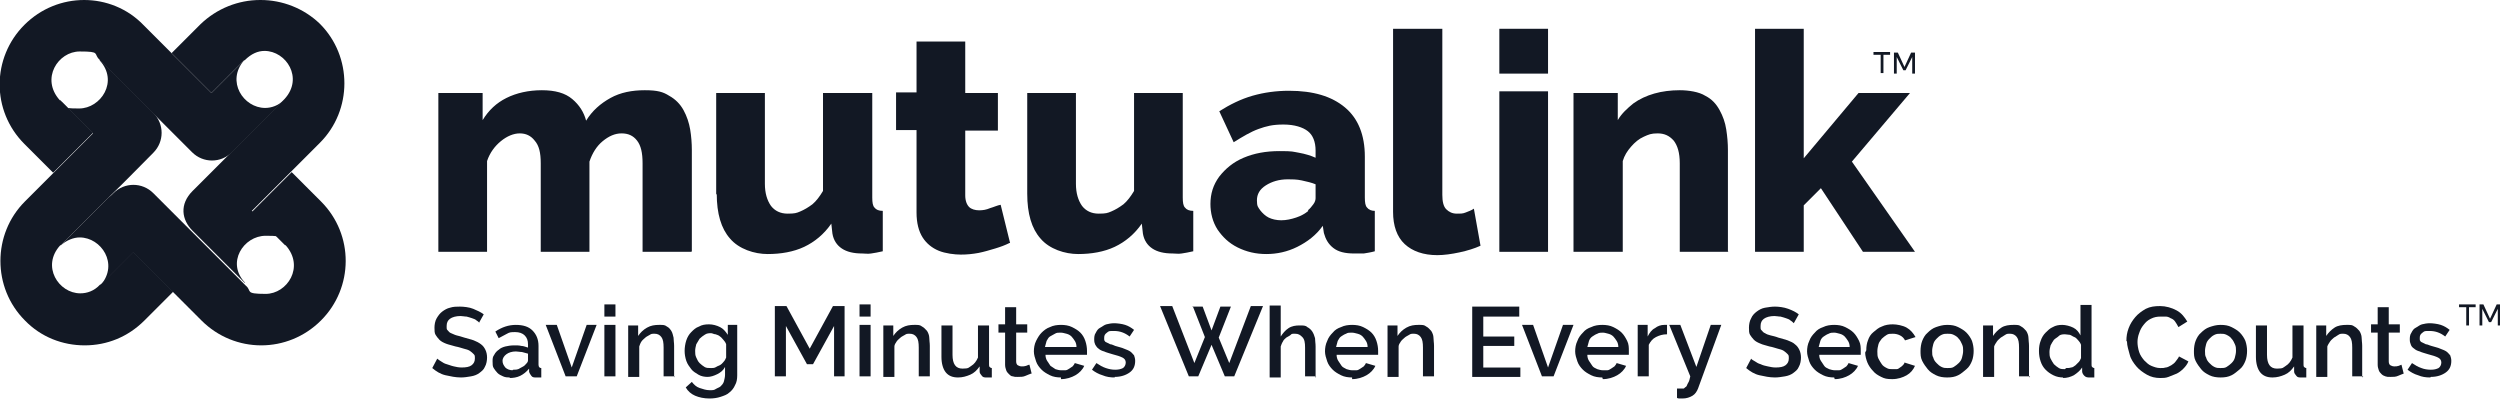
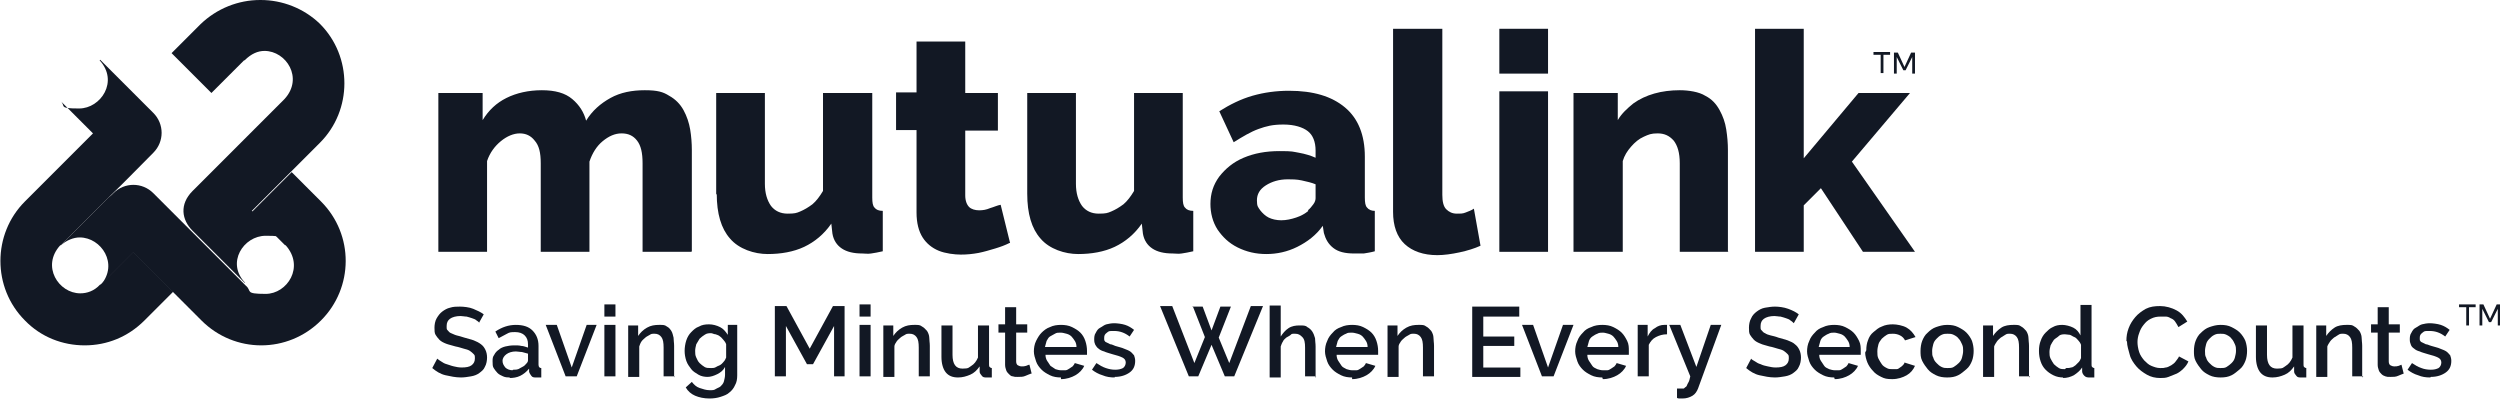
<svg xmlns="http://www.w3.org/2000/svg" id="Layer_2" version="1.1" viewBox="0 0 451.7 72.1">
  <defs>
    <style> .st0 { fill: #121824; } </style>
  </defs>
  <g id="Layer_1-2">
    <g>
      <g>
        <g>
          <path class="st0" d="M124.9,45.5h-8.8v-16c0-1.9-.3-3.2-1-4.1-.7-.9-1.6-1.3-2.8-1.3s-2.3.5-3.4,1.4-1.9,2.2-2.4,3.7v16.3h-8.8v-16c0-1.9-.3-3.2-1.1-4.1-.7-.9-1.6-1.3-2.7-1.3s-2.3.5-3.4,1.4c-1.1.9-2,2.1-2.5,3.6v16.4h-8.8v-28.7h8v4.9c1.1-1.8,2.5-3.1,4.3-4,1.8-.9,4-1.4,6.4-1.4s4.2.5,5.5,1.6c1.3,1.1,2.1,2.4,2.5,3.9,1.1-1.8,2.6-3.1,4.4-4.1,1.8-1,3.9-1.4,6.2-1.4s3.3.3,4.4,1c1.1.6,2,1.5,2.6,2.6s1,2.3,1.2,3.5c.2,1.2.3,2.5.3,3.7v18.3h0Z" />
          <path class="st0" d="M129.4,35.2v-18.4h8.8v16.4c0,1.7.4,3,1.1,4,.7.9,1.7,1.4,3,1.4s1.6-.1,2.3-.4,1.4-.7,2.2-1.3c.7-.6,1.3-1.4,1.9-2.4v-17.7h8.9v18.9c0,.9.1,1.5.4,1.8.3.4.8.6,1.5.6v7.3c-.8.2-1.5.3-2.1.4s-1.1,0-1.6,0c-1.6,0-2.8-.3-3.7-.9-.9-.6-1.5-1.5-1.7-2.7l-.2-1.8c-1.3,1.9-3,3.3-4.9,4.2s-4.2,1.3-6.6,1.3-5.2-.9-6.8-2.8c-1.6-1.8-2.4-4.5-2.4-8.1" />
          <path class="st0" d="M182.4,43.9c-.8.4-1.6.7-2.6,1-1,.3-2,.6-3,.8-1.1.2-2.1.3-3.2.3s-2.8-.2-4-.7c-1.2-.5-2.2-1.3-2.9-2.4-.7-1.1-1.1-2.6-1.1-4.5v-14.9h-3.7v-6.8h3.7V7.5h8.8v9.3h5.9v6.8h-5.9v11.7c0,1,.3,1.7.7,2.1s1.1.6,1.8.6,1.3-.1,2-.4c.7-.2,1.3-.5,1.9-.6l1.7,6.9h0Z" />
          <path class="st0" d="M185.6,35.2v-18.4h8.8v16.4c0,1.7.4,3,1.1,4,.7.9,1.7,1.4,3,1.4s1.6-.1,2.3-.4,1.4-.7,2.2-1.3c.7-.6,1.3-1.4,1.9-2.4v-17.7h8.8v18.9c0,.9.1,1.5.4,1.8.3.4.8.6,1.5.6v7.3c-.8.2-1.5.3-2.1.4s-1.1,0-1.6,0c-1.6,0-2.8-.3-3.7-.9-.9-.6-1.5-1.5-1.7-2.7l-.2-1.8c-1.3,1.9-3,3.3-4.9,4.2s-4.2,1.3-6.6,1.3-5.2-.9-6.8-2.8c-1.6-1.8-2.4-4.5-2.4-8.1" />
          <path class="st0" d="M236.3,38c.4-.3.7-.7,1-1.1.3-.4.4-.8.4-1.1v-2.5c-.7-.3-1.6-.5-2.5-.7s-1.8-.2-2.5-.2c-1.6,0-2.9.4-4,1.1-1.1.7-1.6,1.6-1.6,2.7s.2,1.2.6,1.8c.4.5.9,1,1.5,1.3.6.3,1.4.5,2.3.5s1.8-.2,2.7-.5c.9-.3,1.6-.7,2.2-1.2M218.7,36.9c0-1.9.5-3.5,1.6-5,1.1-1.4,2.5-2.6,4.4-3.4s4-1.2,6.5-1.2,2.3.1,3.5.3c1.1.2,2.1.5,3,.9v-1.3c0-1.6-.5-2.8-1.4-3.5s-2.4-1.2-4.4-1.2-3.1.3-4.5.8c-1.4.5-2.9,1.4-4.5,2.4l-2.6-5.6c1.9-1.2,3.9-2.2,6-2.8s4.3-.9,6.6-.9c4.4,0,7.7,1,10.1,3,2.4,2,3.6,5,3.6,8.9v7.4c0,.9.1,1.5.4,1.8.3.4.8.6,1.4.6v7.3c-.7.2-1.4.3-2,.4-.6,0-1.2,0-1.7,0-1.7,0-2.9-.3-3.8-1-.9-.7-1.4-1.6-1.7-2.7l-.2-1.3c-1.2,1.7-2.8,2.9-4.6,3.8-1.8.9-3.7,1.3-5.6,1.3s-3.6-.4-5.2-1.2-2.7-1.9-3.6-3.2c-.9-1.4-1.3-3-1.3-4.7" />
          <path class="st0" d="M251.8,5.2h8.8v30c0,1.2.2,2.1.7,2.6s1.1.8,1.9.8,1.1,0,1.6-.2,1.1-.4,1.5-.7l1.2,6.7c-1.1.5-2.4.9-3.8,1.2-1.4.3-2.8.5-4,.5-2.5,0-4.5-.7-5.9-2-1.4-1.3-2.1-3.3-2.1-5.8V5.2h0Z" />
          <path class="st0" d="M270.9,16.5h8.8v29h-8.8v-29ZM270.9,5.2h8.8v8.1h-8.8V5.2Z" />
          <path class="st0" d="M312.3,45.5h-8.8v-16c0-1.9-.4-3.2-1.1-4.1-.8-.9-1.7-1.3-2.9-1.3s-1.6.2-2.5.6c-.9.4-1.6,1-2.3,1.8-.7.8-1.2,1.6-1.5,2.6v16.4h-8.9v-28.7h8v4.9c.7-1.2,1.7-2.1,2.8-3,1.1-.8,2.4-1.4,3.8-1.8,1.4-.4,3-.6,4.6-.6s3.5.3,4.6,1c1.2.6,2,1.5,2.6,2.6s1,2.2,1.2,3.5.3,2.5.3,3.7v18.3h0Z" />
          <polygon class="st0" points="317.1 5.2 317.1 45.5 325.9 45.5 325.9 37.1 329 34 336.6 45.5 346 45.5 334.6 29.2 345.1 16.8 335.8 16.8 325.9 28.6 325.9 5.2 317.1 5.2" />
        </g>
        <g>
          <path class="st0" d="M52.7,31.1l-7.2,7.2.4.4,5.7,5.7s0,0-.1-.1h.1c3.5,3.9.3,8.8-3.6,8.8s-2.4-.5-3.6-1.5h0s0,0,0,0l-.2-.2c-1.4-1.4-2.9-2.9-4.4-4.4-1.6-1.6-3.2-3.2-4.3-4.3-2.8-2.8-5.6-5.6-7.8-7.8-1-1-2.3-1.5-3.6-1.5s-2.6.5-3.6,1.5c-.2.2-.5.5-.9.8-1.3,1.3-2.5,2.5-3.8,3.8-2.2,2.2-4.4,4.4-4.9,4.9,0,0,0,0,0,0,1.1-1,2.4-1.5,3.5-1.5,3.9,0,7.1,4.8,3.8,8.6l5.7-5.7.2-.2,12.3,12.3c3,3,6.9,4.5,10.8,4.5s7.8-1.5,10.8-4.5c5.9-5.9,6-15.5,0-21.5l-5.2-5.2h0Z" />
          <path class="st0" d="M47,0c-3.9,0-7.8,1.5-10.8,4.4l-5.2,5.2,7.2,7.2,6-6s0,0-.1.1h.1c1.2-1.2,2.4-1.7,3.6-1.7,3.9,0,7.1,4.9,3.6,8.7,0,0,0,0,0,0,0,0,0,0,0,0,0,0,0,0,0,0-1.7,1.7-3.5,3.5-5.4,5.4-1.1,1.1-2.2,2.2-3,3-2.9,2.9-5.8,5.8-8.2,8.2s-2,5.2,0,7.2l.7.7,4.3,4.3,4.4,4.4h.1c-3.5-3.6-.3-8.5,3.7-8.5s2.3.4,3.4,1.4l-5.5-5.5-.4-.4,7.2-7.2,5.1-5.1c5.9-5.9,5.9-15.6,0-21.5C54.9,1.5,51,0,47.1,0" />
-           <path class="st0" d="M15.2,0C11.3,0,7.4,1.5,4.4,4.5c-5.9,5.9-6,15.5,0,21.5l5.2,5.2,7.2-7.2-6-6s0,0,.1.1h-.1c-3.5-3.9-.3-8.8,3.6-8.8s2.4.4,3.6,1.5h0s0,0,0,0c0,0,.3.3.7.7.4.4.9.9,1.4,1.4,2.3,2.3,6,6,7.5,7.5h0c2.5,2.5,5,5,7.1,7.1,1,1,2.3,1.5,3.6,1.5s2.6-.5,3.6-1.5l1.1-1.1c1-1,2-2,3-3,2.5-2.5,5-5,5.4-5.4,0,0,0,0,0,0-1.1,1.1-2.4,1.5-3.5,1.5-3.9,0-7.1-4.8-3.8-8.6l-5.9,5.9-7.2-7.2-5.1-5.1C23,1.5,19.1,0,15.2,0" />
          <path class="st0" d="M18,10.9c3.5,3.8.2,8.7-3.7,8.7s-2.3-.4-3.4-1.4l5.9,5.9-7.2,7.2-5.1,5.1c-5.9,5.9-5.9,15.6,0,21.5,2.9,3,6.8,4.5,10.8,4.5s7.8-1.5,10.8-4.5l5.2-5.2-7.2-7.2-.2.2-5.8,5.8s0,0,.1-.1h-.1c-1.1,1.2-2.4,1.6-3.6,1.6-3.9,0-7.1-4.9-3.6-8.7,0,0,0,0,0,0,0,0,0,0,0,0,0,0,0,0,.1,0,1.5-1.5,3.2-3.2,4.9-4.9,1.4-1.4,2.8-2.8,3.8-3.8,2.9-2.8,5.7-5.7,8-8,2-2,2-5.2,0-7.2l-7.5-7.5c-.5-.5-1-1-1.4-1.4s-.5-.5-.7-.7" />
        </g>
      </g>
      <path class="st0" d="M341.6,9.9h-1.3v3.3h-.5v-3.3h-1.3v-.5h3v.5h0ZM345.3,9.5h.7v3.8h-.5v-3l-1.2,2.4h-.4l-1.2-2.4v3h-.5v-3.8h.7l1.2,2.6,1.2-2.6h0Z" />
      <path class="st0" d="M447.4,55.5h-1.3v3.3h-.5v-3.3h-1.3v-.5h3v.5h0ZM451.1,55h.7v3.8h-.5v-3l-1.2,2.4h-.4l-1.2-2.4v3h-.5v-3.8h.7l1.2,2.6,1.2-2.6h0Z" />
      <g>
        <path class="st0" d="M86.6,58.3c-.1-.1-.3-.3-.5-.4-.2-.2-.5-.3-.8-.4s-.6-.2-1-.3c-.4,0-.7-.1-1.1-.1-.8,0-1.5.2-1.9.5-.4.3-.6.7-.6,1.3s0,.6.2.8.3.4.6.5.6.3,1,.4c.4.1.8.2,1.4.4.6.2,1.2.3,1.7.5s.9.4,1.3.7c.4.3.6.6.8,1,.2.4.3.9.3,1.4s-.1,1.2-.4,1.7c-.2.5-.6.8-1,1.1s-.9.5-1.5.6c-.6.1-1.2.2-1.8.2-1,0-1.9-.2-2.8-.4s-1.7-.7-2.4-1.3l.9-1.7c.2.2.4.3.7.5.3.2.6.4,1,.5s.8.3,1.3.4c.4.1.9.2,1.4.2.8,0,1.4-.1,1.8-.4.4-.3.6-.7.6-1.2s0-.6-.2-.8c-.2-.2-.4-.4-.7-.6s-.7-.3-1.1-.4c-.4-.1-.9-.3-1.5-.4-.6-.2-1.2-.3-1.7-.5-.5-.2-.9-.4-1.2-.7s-.5-.6-.7-.9c-.2-.3-.2-.8-.2-1.3s.1-1.2.4-1.7.6-.9,1-1.2.9-.6,1.4-.7c.6-.2,1.2-.2,1.8-.2s1.7.1,2.4.4,1.4.6,1.9,1l-.9,1.6h0Z" />
        <path class="st0" d="M92.2,68.2c-.4,0-.9,0-1.3-.2s-.7-.3-1-.6-.5-.6-.7-.9-.2-.7-.2-1.2,0-.8.3-1.2c.2-.4.5-.7.8-.9.3-.3.8-.5,1.2-.6s1-.2,1.6-.2.9,0,1.3.1c.4,0,.8.2,1.2.3v-.6c0-.7-.2-1.2-.6-1.6-.4-.4-1-.6-1.7-.6s-1,0-1.5.3-1,.5-1.5.8l-.6-1.2c1.2-.8,2.4-1.2,3.7-1.2s2.3.3,3,1c.7.7,1.1,1.6,1.1,2.8v3.4c0,.4.2.6.5.6v1.7c-.2,0-.3,0-.5,0s-.3,0-.4,0c-.4,0-.7,0-.9-.3s-.3-.4-.4-.7v-.6c-.5.6-1,1-1.6,1.3s-1.3.4-2,.4h0ZM92.7,66.8c.5,0,.9,0,1.3-.3.4-.2.8-.4,1-.7.2-.2.4-.4.4-.7v-1.2c-.3-.1-.7-.2-1.1-.3-.4,0-.7-.1-1.1-.1-.7,0-1.3.2-1.7.5s-.7.7-.7,1.2.2.8.5,1.2c.3.3.8.5,1.3.5h0Z" />
        <path class="st0" d="M102.2,68l-3.6-9.3h2l2.7,7.7,2.7-7.7h1.8l-3.6,9.3h-2.1,0Z" />
        <path class="st0" d="M109.2,57.2v-2.2h2v2.2h-2ZM109.2,68v-9.3h2v9.3h-2Z" />
        <path class="st0" d="M121.9,68h-2v-5.2c0-.9-.1-1.5-.4-1.9-.3-.4-.7-.6-1.2-.6s-.6,0-.9.2-.6.3-.8.5c-.2.2-.5.4-.7.7s-.3.6-.4.9v5.5h-2v-9.3h1.8v1.9c.4-.6.9-1.1,1.6-1.5s1.4-.5,2.2-.5,1,0,1.4.3c.4.2.6.5.8.8.2.3.3.8.4,1.2,0,.5.1.9.1,1.5v5.7h0Z" />
        <path class="st0" d="M127.9,68.1c-.6,0-1.2-.1-1.7-.4-.5-.3-1-.6-1.3-1s-.7-.9-.9-1.5c-.2-.6-.3-1.2-.3-1.8s.1-1.3.3-1.9.5-1.1.9-1.5.8-.8,1.4-1c.5-.3,1.1-.4,1.8-.4s1.4.2,2,.5,1,.8,1.4,1.4v-1.8h1.7v9.1c0,.7-.1,1.3-.4,1.8-.2.5-.6,1-1,1.3-.4.4-1,.6-1.6.8s-1.3.3-2,.3c-1,0-1.9-.2-2.6-.5-.7-.3-1.3-.8-1.7-1.5l1.1-1c.4.5.8.9,1.4,1.1s1.2.4,1.8.4.8,0,1.1-.2.7-.3.9-.5.5-.5.6-.9.2-.8.2-1.2v-1.4c-.3.6-.8,1-1.4,1.3s-1.2.5-1.8.5h0ZM128.5,66.5c.3,0,.6,0,.9-.2s.5-.2.8-.4.4-.4.6-.6c.2-.2.3-.5.4-.7v-2.4c-.1-.3-.3-.6-.5-.8s-.4-.5-.6-.6c-.2-.2-.5-.3-.8-.4-.3,0-.6-.2-.8-.2-.4,0-.8,0-1.2.3-.3.2-.6.4-.9.7-.2.3-.4.7-.6,1-.1.4-.2.8-.2,1.2s0,.8.2,1.2c.2.4.3.7.6,1,.3.3.6.5.9.7s.7.2,1.2.2h0Z" />
        <path class="st0" d="M150.7,68v-9.1l-3.8,6.9h-1.1l-3.8-6.9v9.1h-2v-12.7h2.1l4.2,7.7,4.2-7.7h2.1v12.7h-2,0Z" />
        <path class="st0" d="M155.3,57.2v-2.2h2v2.2h-2ZM155.3,68v-9.3h2v9.3h-2Z" />
        <path class="st0" d="M168,68h-2v-5.2c0-.9-.1-1.5-.4-1.9-.3-.4-.7-.6-1.2-.6s-.6,0-.9.2-.6.3-.8.5c-.2.2-.5.4-.7.7s-.4.6-.4.9v5.5h-2v-9.3h1.8v1.9c.4-.6.9-1.1,1.6-1.5.7-.4,1.4-.5,2.2-.5s1,0,1.4.3c.4.2.6.5.9.8.2.3.4.8.4,1.2,0,.5.1.9.1,1.5v5.7h0Z" />
        <path class="st0" d="M173.1,68.2c-1,0-1.7-.3-2.2-.9-.5-.6-.8-1.6-.8-2.8v-5.7h2v5.3c0,1.7.6,2.5,1.8,2.5s1.1-.2,1.6-.5c.5-.3.9-.8,1.2-1.5v-5.8h2v7c0,.2,0,.4.1.5,0,0,.2.2.4.2v1.7c-.2,0-.4,0-.5,0s-.3,0-.4,0c-.4,0-.7,0-.9-.3s-.4-.4-.4-.8v-.9c-.5.7-1,1.2-1.7,1.5-.7.3-1.4.5-2.2.5h0Z" />
        <path class="st0" d="M186.3,67.5c-.2.1-.6.2-1,.4s-.9.2-1.4.2-.6,0-.9-.1c-.3,0-.5-.2-.7-.4s-.4-.4-.5-.7c-.1-.3-.2-.6-.2-1v-5.8h-1.2v-1.5h1.2v-3.1h2v3.1h2v1.5h-2v5.2c0,.3.1.6.3.7s.4.2.7.2.5,0,.8-.1.4-.2.6-.2l.4,1.6h0Z" />
        <path class="st0" d="M191.7,68.2c-.7,0-1.4-.1-2-.4-.6-.3-1.1-.6-1.5-1s-.8-.9-1-1.5-.4-1.2-.4-1.8.1-1.3.4-1.9.6-1.1,1-1.5.9-.8,1.5-1c.6-.3,1.3-.4,2-.4s1.4.1,2,.4,1.1.6,1.5,1,.7.9.9,1.5.3,1.2.3,1.8,0,.3,0,.4c0,.1,0,.2,0,.3h-7.5c0,.4.1.8.3,1.1s.4.6.6.9c.3.2.6.4.9.6.3.1.7.2,1,.2s.5,0,.8,0c.3,0,.5-.2.7-.3.2-.1.4-.3.6-.4.2-.2.3-.4.4-.6l1.7.5c-.3.7-.9,1.3-1.6,1.7-.7.4-1.6.7-2.6.7h0ZM194.5,62.7c0-.4-.1-.8-.3-1.1-.2-.3-.4-.6-.6-.8s-.5-.4-.9-.5-.7-.2-1.1-.2-.7,0-1,.2-.6.3-.9.5-.4.5-.6.8c-.1.3-.2.7-.3,1.1h5.6,0Z" />
        <path class="st0" d="M201.4,68.2c-.8,0-1.5-.1-2.2-.4-.7-.2-1.4-.6-1.9-1l.8-1.2c.6.4,1.1.7,1.7.9s1.1.3,1.7.3,1-.1,1.4-.3c.3-.2.5-.6.5-1s-.2-.7-.6-.9-1-.4-1.8-.6c-.6-.2-1.1-.3-1.5-.5-.4-.1-.8-.3-1-.5-.3-.2-.4-.4-.6-.7-.1-.2-.2-.5-.2-.9s0-.9.3-1.3c.2-.4.4-.7.8-.9s.7-.5,1.1-.6.9-.2,1.4-.2,1.4.1,2,.3c.6.2,1.1.5,1.6.9l-.8,1.2c-.9-.7-1.8-1-2.8-1s-.9,0-1.3.3-.5.5-.5,1,0,.3.1.5.2.2.4.3.4.2.6.3c.3,0,.6.2.9.3.6.2,1.2.3,1.6.5.5.2.8.3,1.1.5.3.2.5.5.7.7.1.3.2.6.2,1,0,.9-.3,1.6-1,2.1-.7.5-1.6.8-2.7.8h0Z" />
        <path class="st0" d="M215.4,55.4h1.9l1.6,4.3,1.6-4.3h1.9l-2.2,5.6,1.9,4.6,3.9-10.3h2.2l-5.2,12.7h-1.7l-2.4-5.7-2.4,5.7h-1.7l-5.2-12.7h2.2l4,10.3,1.9-4.7-2.2-5.6h0Z" />
        <path class="st0" d="M237.8,68h-2v-5.2c0-.9-.1-1.5-.5-1.9s-.7-.6-1.3-.6-.6,0-.8.2-.5.3-.8.5c-.2.2-.5.4-.6.7-.2.3-.3.6-.4.9v5.6h-2v-13h2v5.6c.4-.6.8-1.1,1.4-1.5s1.3-.5,2-.5,1.1,0,1.4.3c.4.2.7.5.9.8.2.3.4.8.5,1.2,0,.5.1.9.1,1.5v5.7h0Z" />
        <path class="st0" d="M244.3,68.2c-.7,0-1.4-.1-2-.4s-1.1-.6-1.5-1-.8-.9-1-1.5-.4-1.2-.4-1.8.1-1.3.4-1.9c.2-.6.6-1.1,1-1.5.4-.5.9-.8,1.5-1,.6-.3,1.3-.4,2-.4s1.4.1,2,.4,1.1.6,1.5,1,.7.9.9,1.5.3,1.2.3,1.8,0,.3,0,.4c0,.1,0,.2,0,.3h-7.5c0,.4.1.8.3,1.1s.4.6.6.9.6.4.9.6c.3.1.7.2,1,.2s.5,0,.8,0c.3,0,.5-.2.7-.3.2-.1.4-.3.6-.4.2-.2.3-.4.4-.6l1.7.5c-.3.7-.9,1.3-1.6,1.7-.7.4-1.6.7-2.6.7h0ZM247.1,62.7c0-.4-.1-.8-.3-1.1-.2-.3-.4-.6-.6-.8s-.5-.4-.9-.5-.7-.2-1.1-.2-.7,0-1,.2c-.3.1-.6.3-.9.5s-.4.5-.6.8c-.1.3-.2.7-.3,1.1h5.6Z" />
        <path class="st0" d="M259.1,68h-2v-5.2c0-.9-.1-1.5-.4-1.9-.3-.4-.7-.6-1.2-.6s-.6,0-.9.2-.6.3-.8.5c-.2.2-.5.4-.7.7s-.4.6-.4.9v5.5h-2v-9.3h1.8v1.9c.4-.6.9-1.1,1.6-1.5.7-.4,1.4-.5,2.2-.5s1,0,1.4.3c.4.2.6.5.9.8.2.3.4.8.4,1.2,0,.5.1.9.1,1.5v5.7h0Z" />
        <path class="st0" d="M274.7,66.3v1.8h-8.7v-12.7h8.5v1.8h-6.5v3.6h5.6v1.7h-5.6v3.9h6.7Z" />
        <path class="st0" d="M278.6,68l-3.6-9.3h2l2.7,7.7,2.7-7.7h1.9l-3.6,9.3h-2.1,0Z" />
        <path class="st0" d="M289.5,68.2c-.7,0-1.4-.1-2-.4s-1.1-.6-1.5-1c-.4-.4-.8-.9-1-1.5s-.4-1.2-.4-1.8.1-1.3.4-1.9c.2-.6.6-1.1,1-1.5.4-.5.9-.8,1.5-1,.6-.3,1.3-.4,2-.4s1.4.1,2,.4,1.1.6,1.5,1,.7.9,1,1.5.3,1.2.3,1.8,0,.3,0,.4c0,.1,0,.2,0,.3h-7.5c0,.4.1.8.3,1.1s.4.6.6.9.5.4.9.6c.3.1.7.2,1,.2s.5,0,.8,0c.3,0,.5-.2.7-.3.2-.1.4-.3.6-.4.2-.2.3-.4.4-.6l1.7.5c-.3.7-.9,1.3-1.6,1.7-.7.4-1.6.7-2.6.7h0ZM292.4,62.7c0-.4-.1-.8-.3-1.1-.2-.3-.4-.6-.6-.8s-.5-.4-.9-.5-.7-.2-1-.2-.7,0-1,.2c-.3.1-.6.3-.9.5s-.5.5-.6.8c-.1.3-.2.7-.3,1.1h5.6Z" />
        <path class="st0" d="M301.2,60.4c-.8,0-1.4.2-2,.5-.6.3-1,.8-1.3,1.4v5.7h-2v-9.3h1.8v2.1c.3-.6.7-1.2,1.3-1.5.5-.4,1.1-.6,1.7-.6h.3c0,0,.1,0,.2,0v1.8h0Z" />
        <path class="st0" d="M302.9,70.2c.2,0,.4,0,.5,0,.2,0,.3,0,.4,0s.3,0,.4,0,.2-.2.4-.3.2-.4.4-.7.3-.7.4-1.2l-3.8-9.3h2l2.9,7.6,2.6-7.6h1.9l-4.2,11.5c-.2.5-.5,1-1,1.3s-1.1.5-1.8.5-.3,0-.5,0c-.1,0-.3,0-.5-.1v-1.7h0Z" />
        <path class="st0" d="M324,58.3c-.1-.1-.3-.3-.5-.4-.2-.2-.5-.3-.8-.4s-.6-.2-1-.3c-.4,0-.7-.1-1.1-.1-.8,0-1.5.2-1.9.5-.4.3-.6.7-.6,1.3s0,.6.2.8.3.4.6.5c.3.2.6.3,1,.4s.9.2,1.4.4c.6.2,1.2.3,1.7.5s1,.4,1.3.7c.4.3.6.6.8,1,.2.4.3.9.3,1.4s-.1,1.2-.4,1.7c-.2.5-.6.8-1,1.1s-.9.5-1.5.6c-.6.1-1.2.2-1.8.2-1,0-1.9-.2-2.8-.4s-1.7-.7-2.4-1.3l.9-1.7c.1.2.4.3.7.5.3.2.6.4,1,.5.4.2.8.3,1.3.4.5.1.9.2,1.4.2.8,0,1.4-.1,1.8-.4s.6-.7.6-1.2,0-.6-.2-.8c-.2-.2-.4-.4-.7-.6s-.7-.3-1.1-.4-.9-.3-1.5-.4c-.6-.2-1.2-.3-1.6-.5-.5-.2-.9-.4-1.2-.7-.3-.3-.5-.6-.7-.9-.2-.3-.2-.8-.2-1.3s.1-1.2.4-1.7c.2-.5.6-.9,1-1.2s.9-.6,1.5-.7,1.2-.2,1.8-.2,1.6.1,2.4.4,1.4.6,1.9,1l-.9,1.6h0Z" />
        <path class="st0" d="M331.4,68.2c-.7,0-1.4-.1-2-.4s-1.1-.6-1.5-1c-.4-.4-.8-.9-1-1.5s-.4-1.2-.4-1.8.1-1.3.4-1.9c.2-.6.6-1.1,1-1.5.4-.5.9-.8,1.5-1,.6-.3,1.3-.4,2-.4s1.4.1,2,.4,1.1.6,1.5,1,.7.9,1,1.5.3,1.2.3,1.8,0,.3,0,.4c0,.1,0,.2,0,.3h-7.5c0,.4.1.8.3,1.1s.4.6.6.9.5.4.9.6c.3.1.7.2,1,.2s.5,0,.8,0c.3,0,.5-.2.7-.3.2-.1.4-.3.6-.4.2-.2.3-.4.4-.6l1.7.5c-.3.7-.9,1.3-1.6,1.7-.7.4-1.6.7-2.6.7h0ZM334.2,62.7c0-.4-.1-.8-.3-1.1-.2-.3-.4-.6-.6-.8s-.5-.4-.9-.5-.7-.2-1-.2-.7,0-1,.2c-.3.1-.6.3-.9.5s-.5.5-.6.8c-.1.3-.2.7-.3,1.1h5.6Z" />
        <path class="st0" d="M337.2,63.3c0-.7.1-1.3.3-1.8.2-.6.5-1.1,1-1.5s.9-.8,1.5-1c.6-.3,1.3-.4,2-.4s1.8.2,2.5.6,1.2,1,1.6,1.7l-1.9.6c-.2-.4-.5-.7-.9-.9-.4-.2-.8-.3-1.3-.3s-.8,0-1.1.2-.6.4-.9.7c-.2.3-.5.6-.6,1s-.2.8-.2,1.3,0,.9.2,1.3.4.7.6,1c.2.3.5.5.9.7.3.2.7.2,1.1.2s.5,0,.7,0c.2,0,.5-.2.6-.3.2-.1.4-.3.5-.4s.3-.3.3-.5l1.9.6c-.3.7-.8,1.3-1.5,1.7-.7.4-1.6.7-2.6.7s-1.4-.1-2-.4c-.6-.3-1.1-.6-1.5-1.1-.4-.4-.8-1-1-1.5s-.4-1.2-.4-1.8h0Z" />
        <path class="st0" d="M351.8,68.2c-.7,0-1.4-.1-2-.4s-1.1-.6-1.5-1.1-.7-.9-1-1.5-.3-1.2-.3-1.8.1-1.3.3-1.8.5-1.1,1-1.5c.4-.4.9-.8,1.5-1s1.2-.4,2-.4,1.4.1,2,.4,1.1.6,1.5,1c.4.4.8,1,1,1.5.2.6.3,1.2.3,1.8s-.1,1.3-.3,1.8-.5,1.1-1,1.5-.9.8-1.5,1.1-1.2.4-2,.4ZM349.1,63.4c0,.5,0,.9.2,1.2.1.4.3.7.6,1s.5.5.9.7.7.2,1.1.2.8,0,1.1-.2c.3-.2.6-.4.9-.7s.5-.6.6-1,.2-.8.2-1.2,0-.8-.2-1.2-.3-.7-.6-1c-.2-.3-.5-.5-.9-.7s-.7-.2-1.1-.2-.7,0-1.1.2-.6.4-.9.7-.5.6-.6,1-.2.8-.2,1.2Z" />
        <path class="st0" d="M366.8,68h-2v-5.2c0-.9-.1-1.5-.4-1.9-.3-.4-.7-.6-1.2-.6s-.6,0-.9.2-.5.3-.8.5c-.2.2-.5.4-.7.7s-.4.6-.5.9v5.5h-2v-9.3h1.8v1.9c.4-.6.9-1.1,1.5-1.5s1.4-.5,2.2-.5,1,0,1.4.3c.4.2.6.5.9.8.2.3.4.8.4,1.2,0,.5.1.9.1,1.5v5.7h0Z" />
        <path class="st0" d="M372.8,68.2c-.6,0-1.2-.1-1.8-.4s-1-.6-1.4-1-.7-.9-.9-1.5c-.2-.6-.3-1.2-.3-1.9s.1-1.3.3-1.8c.2-.6.5-1.1.9-1.5s.8-.8,1.3-1c.5-.3,1.1-.4,1.7-.4s1.4.2,2,.5,1,.8,1.3,1.4v-5.5h2v10.7c0,.2,0,.4.1.5,0,0,.2.2.4.2v1.7c-.2,0-.4,0-.5,0s-.2,0-.3,0c-.4,0-.7,0-1-.3-.2-.2-.4-.5-.4-.8v-.7c-.4.6-.9,1-1.5,1.4-.6.3-1.2.5-2,.5h0ZM373.3,66.5c.3,0,.6,0,.9-.1.3,0,.5-.2.8-.4.2-.2.4-.4.6-.6.2-.2.3-.5.4-.7v-2.4c-.1-.3-.3-.6-.5-.8s-.4-.5-.7-.6-.5-.3-.8-.4c-.3,0-.6-.1-.9-.1s-.8,0-1.1.3-.6.4-.9.7c-.2.3-.4.6-.6,1-.1.4-.2.8-.2,1.2s0,.8.2,1.2.4.7.6,1c.3.3.6.5.9.7s.7.2,1.1.2h0Z" />
        <path class="st0" d="M384.2,61.6c0-.8.1-1.5.4-2.3s.7-1.4,1.2-2,1.2-1.1,1.9-1.5c.8-.4,1.6-.5,2.6-.5s2.1.3,3,.8,1.4,1.2,1.9,2l-1.6,1c-.2-.4-.4-.7-.6-1s-.5-.5-.8-.6c-.3-.2-.6-.3-.9-.3s-.6,0-.9,0c-.7,0-1.2.1-1.8.4s-.9.6-1.3,1.1-.6.9-.8,1.5c-.2.5-.3,1.1-.3,1.6s.1,1.2.3,1.8c.2.6.5,1,.9,1.5.4.4.8.8,1.3,1s1,.4,1.6.4.6,0,1-.1c.3,0,.6-.2,1-.4.3-.2.6-.4.8-.7s.5-.6.6-.9l1.7.9c-.2.5-.5.9-.9,1.3s-.8.7-1.2.9c-.5.2-1,.4-1.5.6s-1,.2-1.5.2c-.9,0-1.7-.2-2.4-.6-.7-.4-1.4-.9-1.9-1.5s-1-1.3-1.2-2.1-.5-1.6-.5-2.4h0Z" />
        <path class="st0" d="M401.2,68.2c-.7,0-1.4-.1-2-.4s-1.1-.6-1.5-1.1-.7-.9-1-1.5-.3-1.2-.3-1.8.1-1.3.3-1.8.5-1.1,1-1.5c.4-.4.9-.8,1.5-1s1.2-.4,2-.4,1.4.1,2,.4,1.1.6,1.5,1c.4.4.8,1,1,1.5.2.6.3,1.2.3,1.8s-.1,1.3-.3,1.8-.5,1.1-1,1.5-.9.8-1.5,1.1-1.2.4-2,.4ZM398.4,63.4c0,.5,0,.9.2,1.2.1.4.3.7.6,1s.5.5.9.7.7.2,1.1.2.8,0,1.1-.2c.3-.2.6-.4.9-.7s.5-.6.6-1,.2-.8.2-1.2,0-.8-.2-1.2-.3-.7-.6-1c-.2-.3-.5-.5-.9-.7s-.7-.2-1.1-.2-.7,0-1.1.2-.6.4-.9.7-.5.6-.6,1-.2.8-.2,1.2Z" />
        <path class="st0" d="M410.6,68.2c-1,0-1.7-.3-2.2-.9-.5-.6-.8-1.6-.8-2.8v-5.7h2v5.3c0,1.7.6,2.5,1.8,2.5s1.1-.2,1.6-.5c.5-.3.9-.8,1.2-1.5v-5.8h2v7c0,.2,0,.4.1.5,0,0,.2.2.4.2v1.7c-.2,0-.4,0-.5,0s-.3,0-.4,0c-.4,0-.7,0-.9-.3s-.4-.4-.4-.8v-.9c-.5.7-1,1.2-1.7,1.5s-1.4.5-2.2.5h0Z" />
        <path class="st0" d="M427,68h-2v-5.2c0-.9-.1-1.5-.4-1.9-.3-.4-.7-.6-1.2-.6s-.6,0-.9.2-.5.3-.8.5c-.2.2-.5.4-.7.7s-.4.6-.5.9v5.5h-2v-9.3h1.8v1.9c.4-.6.9-1.1,1.5-1.5s1.4-.5,2.2-.5,1,0,1.4.3c.4.2.6.5.9.8.2.3.4.8.4,1.2,0,.5.1.9.1,1.5v5.7h0Z" />
        <path class="st0" d="M434.3,67.5c-.2.1-.6.2-1,.4s-.9.2-1.4.2-.6,0-.9-.1-.5-.2-.7-.4-.4-.4-.5-.7c-.1-.3-.2-.6-.2-1v-5.8h-1.2v-1.5h1.2v-3.1h2v3.1h2v1.5h-2v5.2c0,.3.1.6.3.7s.4.2.7.2.5,0,.8-.1.4-.2.5-.2l.4,1.6h0Z" />
        <path class="st0" d="M439.1,68.2c-.8,0-1.5-.1-2.2-.4-.7-.2-1.4-.6-1.9-1l.8-1.2c.6.4,1.1.7,1.7.9.5.2,1.1.3,1.7.3s1-.1,1.4-.3c.3-.2.5-.6.5-1s-.2-.7-.6-.9-1-.4-1.8-.6c-.6-.2-1.1-.3-1.5-.5-.4-.1-.8-.3-1-.5-.3-.2-.5-.4-.6-.7s-.2-.5-.2-.9,0-.9.3-1.3c.2-.4.4-.7.8-.9s.7-.5,1.1-.6.9-.2,1.4-.2,1.4.1,2,.3,1.1.5,1.6.9l-.8,1.2c-.9-.7-1.8-1-2.8-1s-.9,0-1.3.3-.5.5-.5,1,0,.3.1.5.2.2.4.3.4.2.6.3c.3,0,.6.2,1,.3.6.2,1.2.3,1.6.5.5.2.8.3,1.1.5.3.2.5.5.7.7.1.3.2.6.2,1,0,.9-.3,1.6-1,2.1-.7.5-1.6.8-2.7.8h0Z" />
      </g>
    </g>
  </g>
</svg>